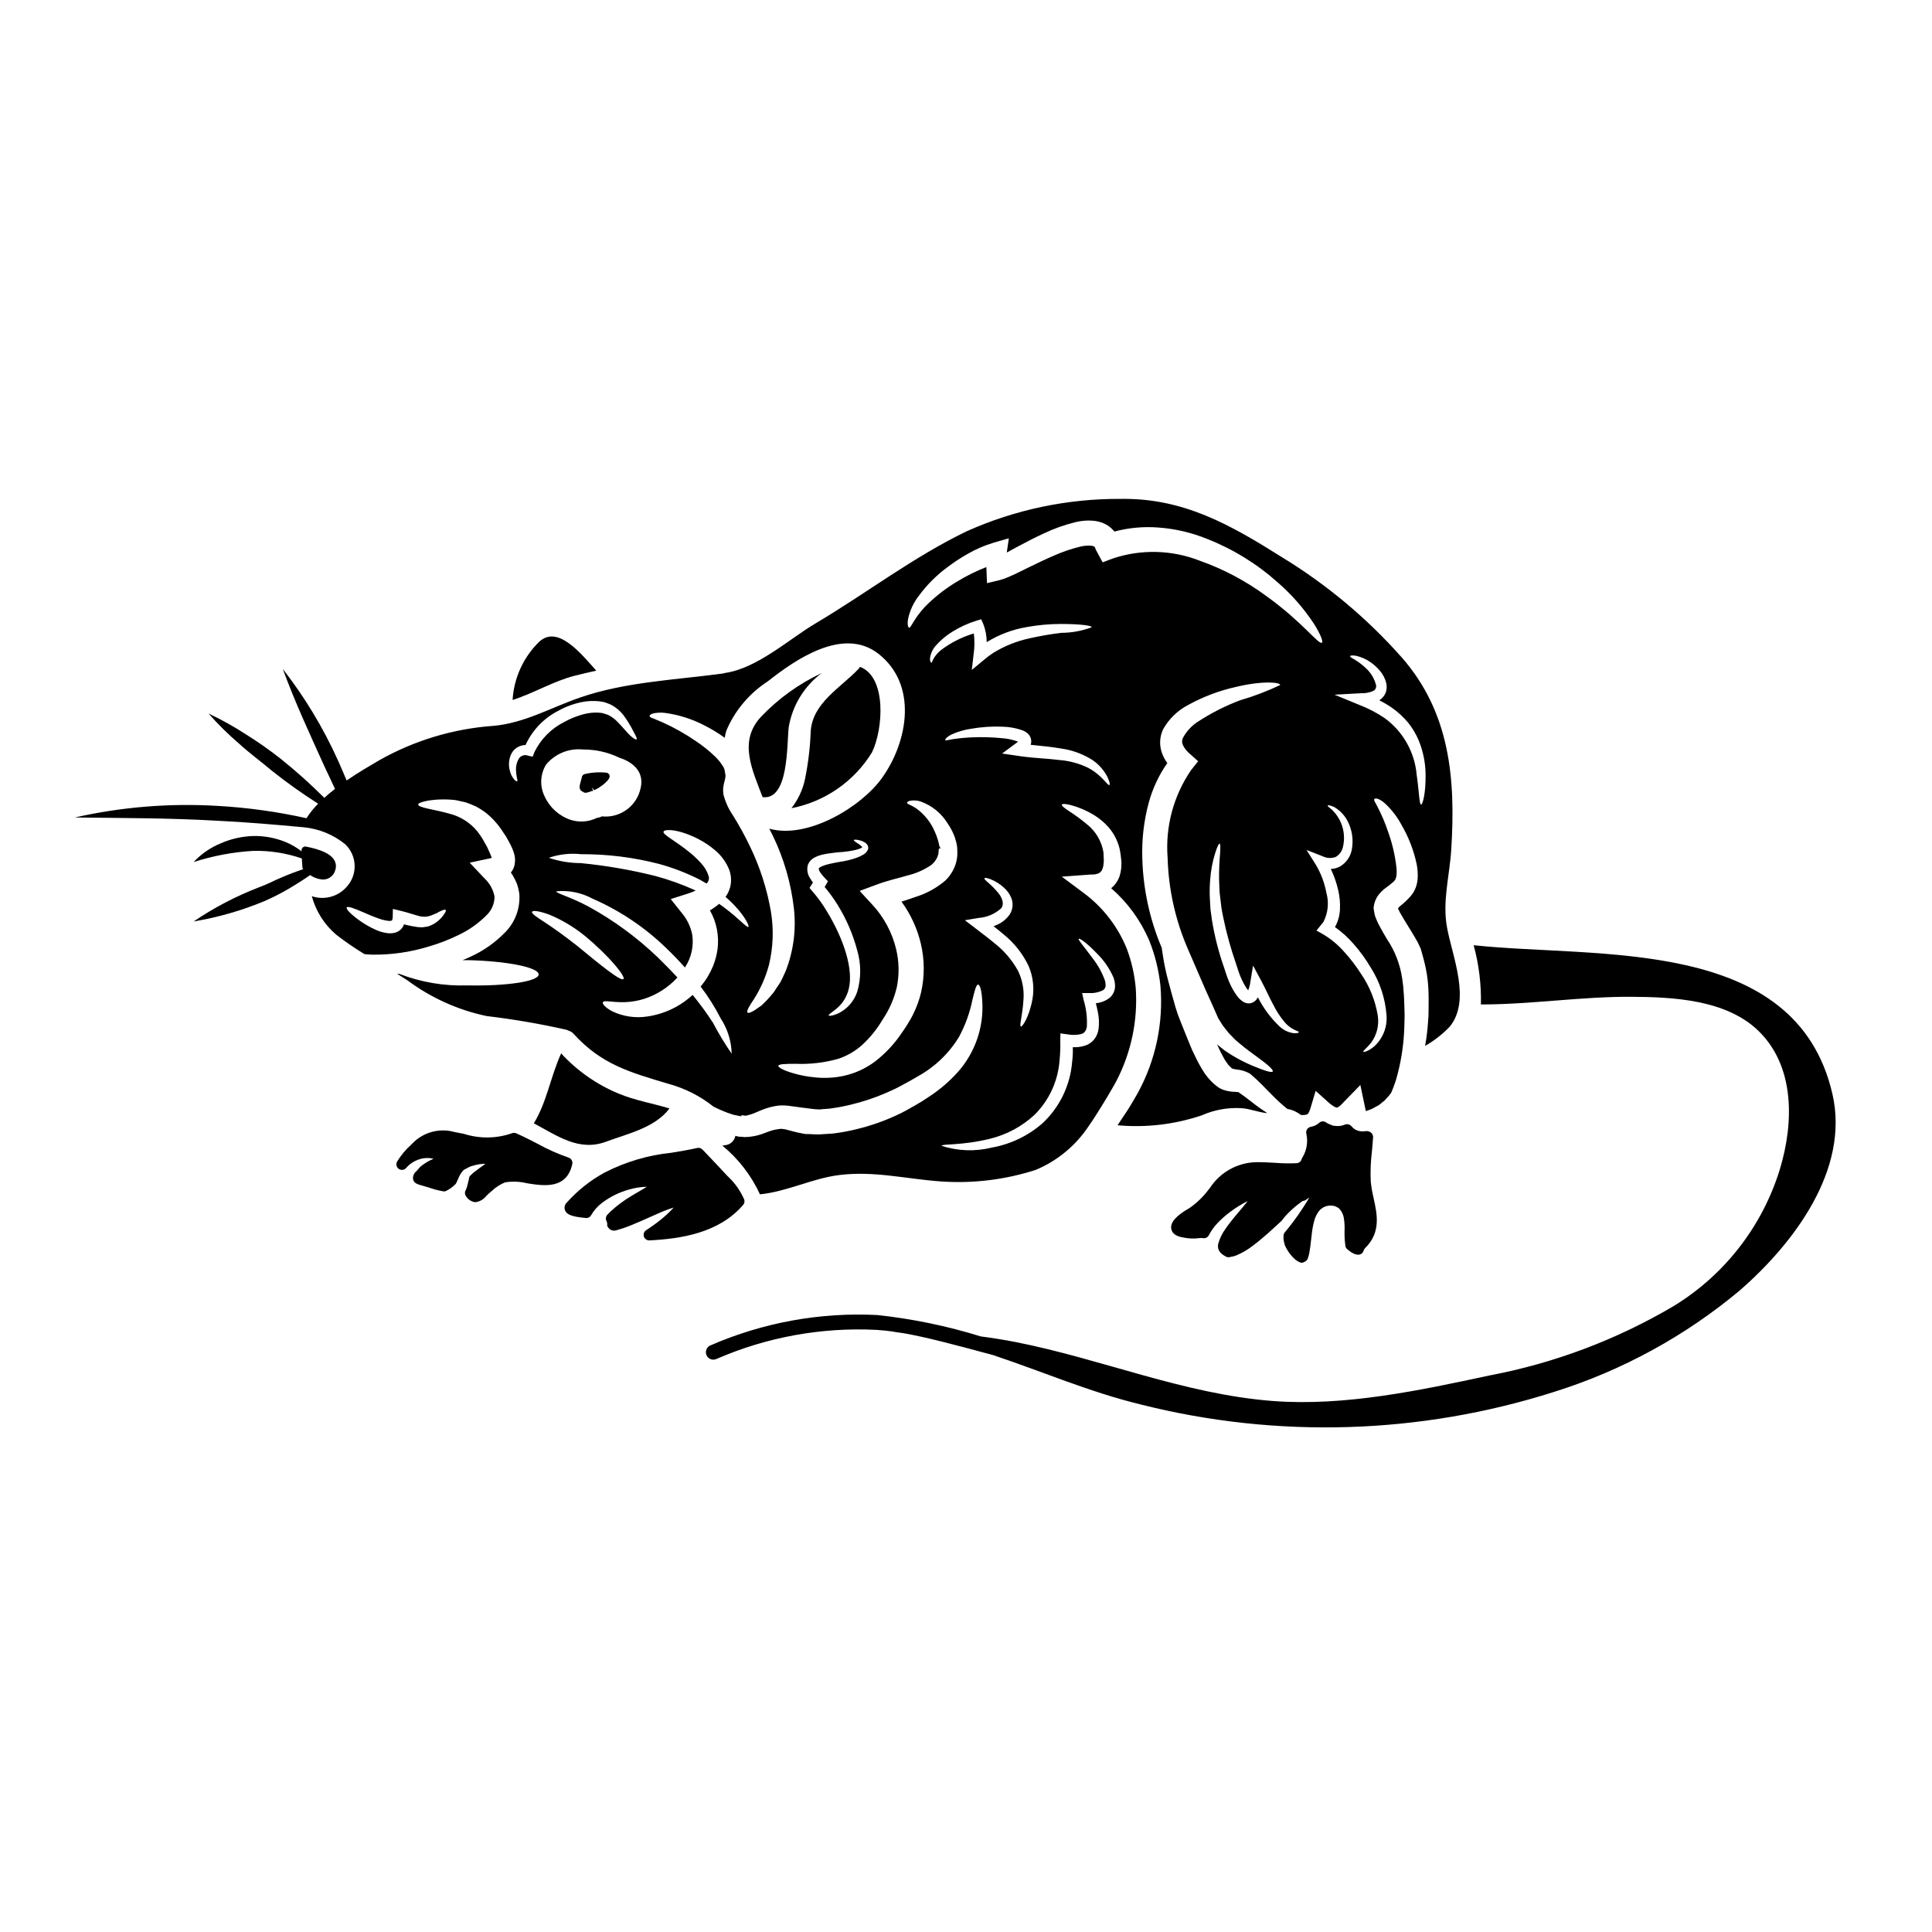
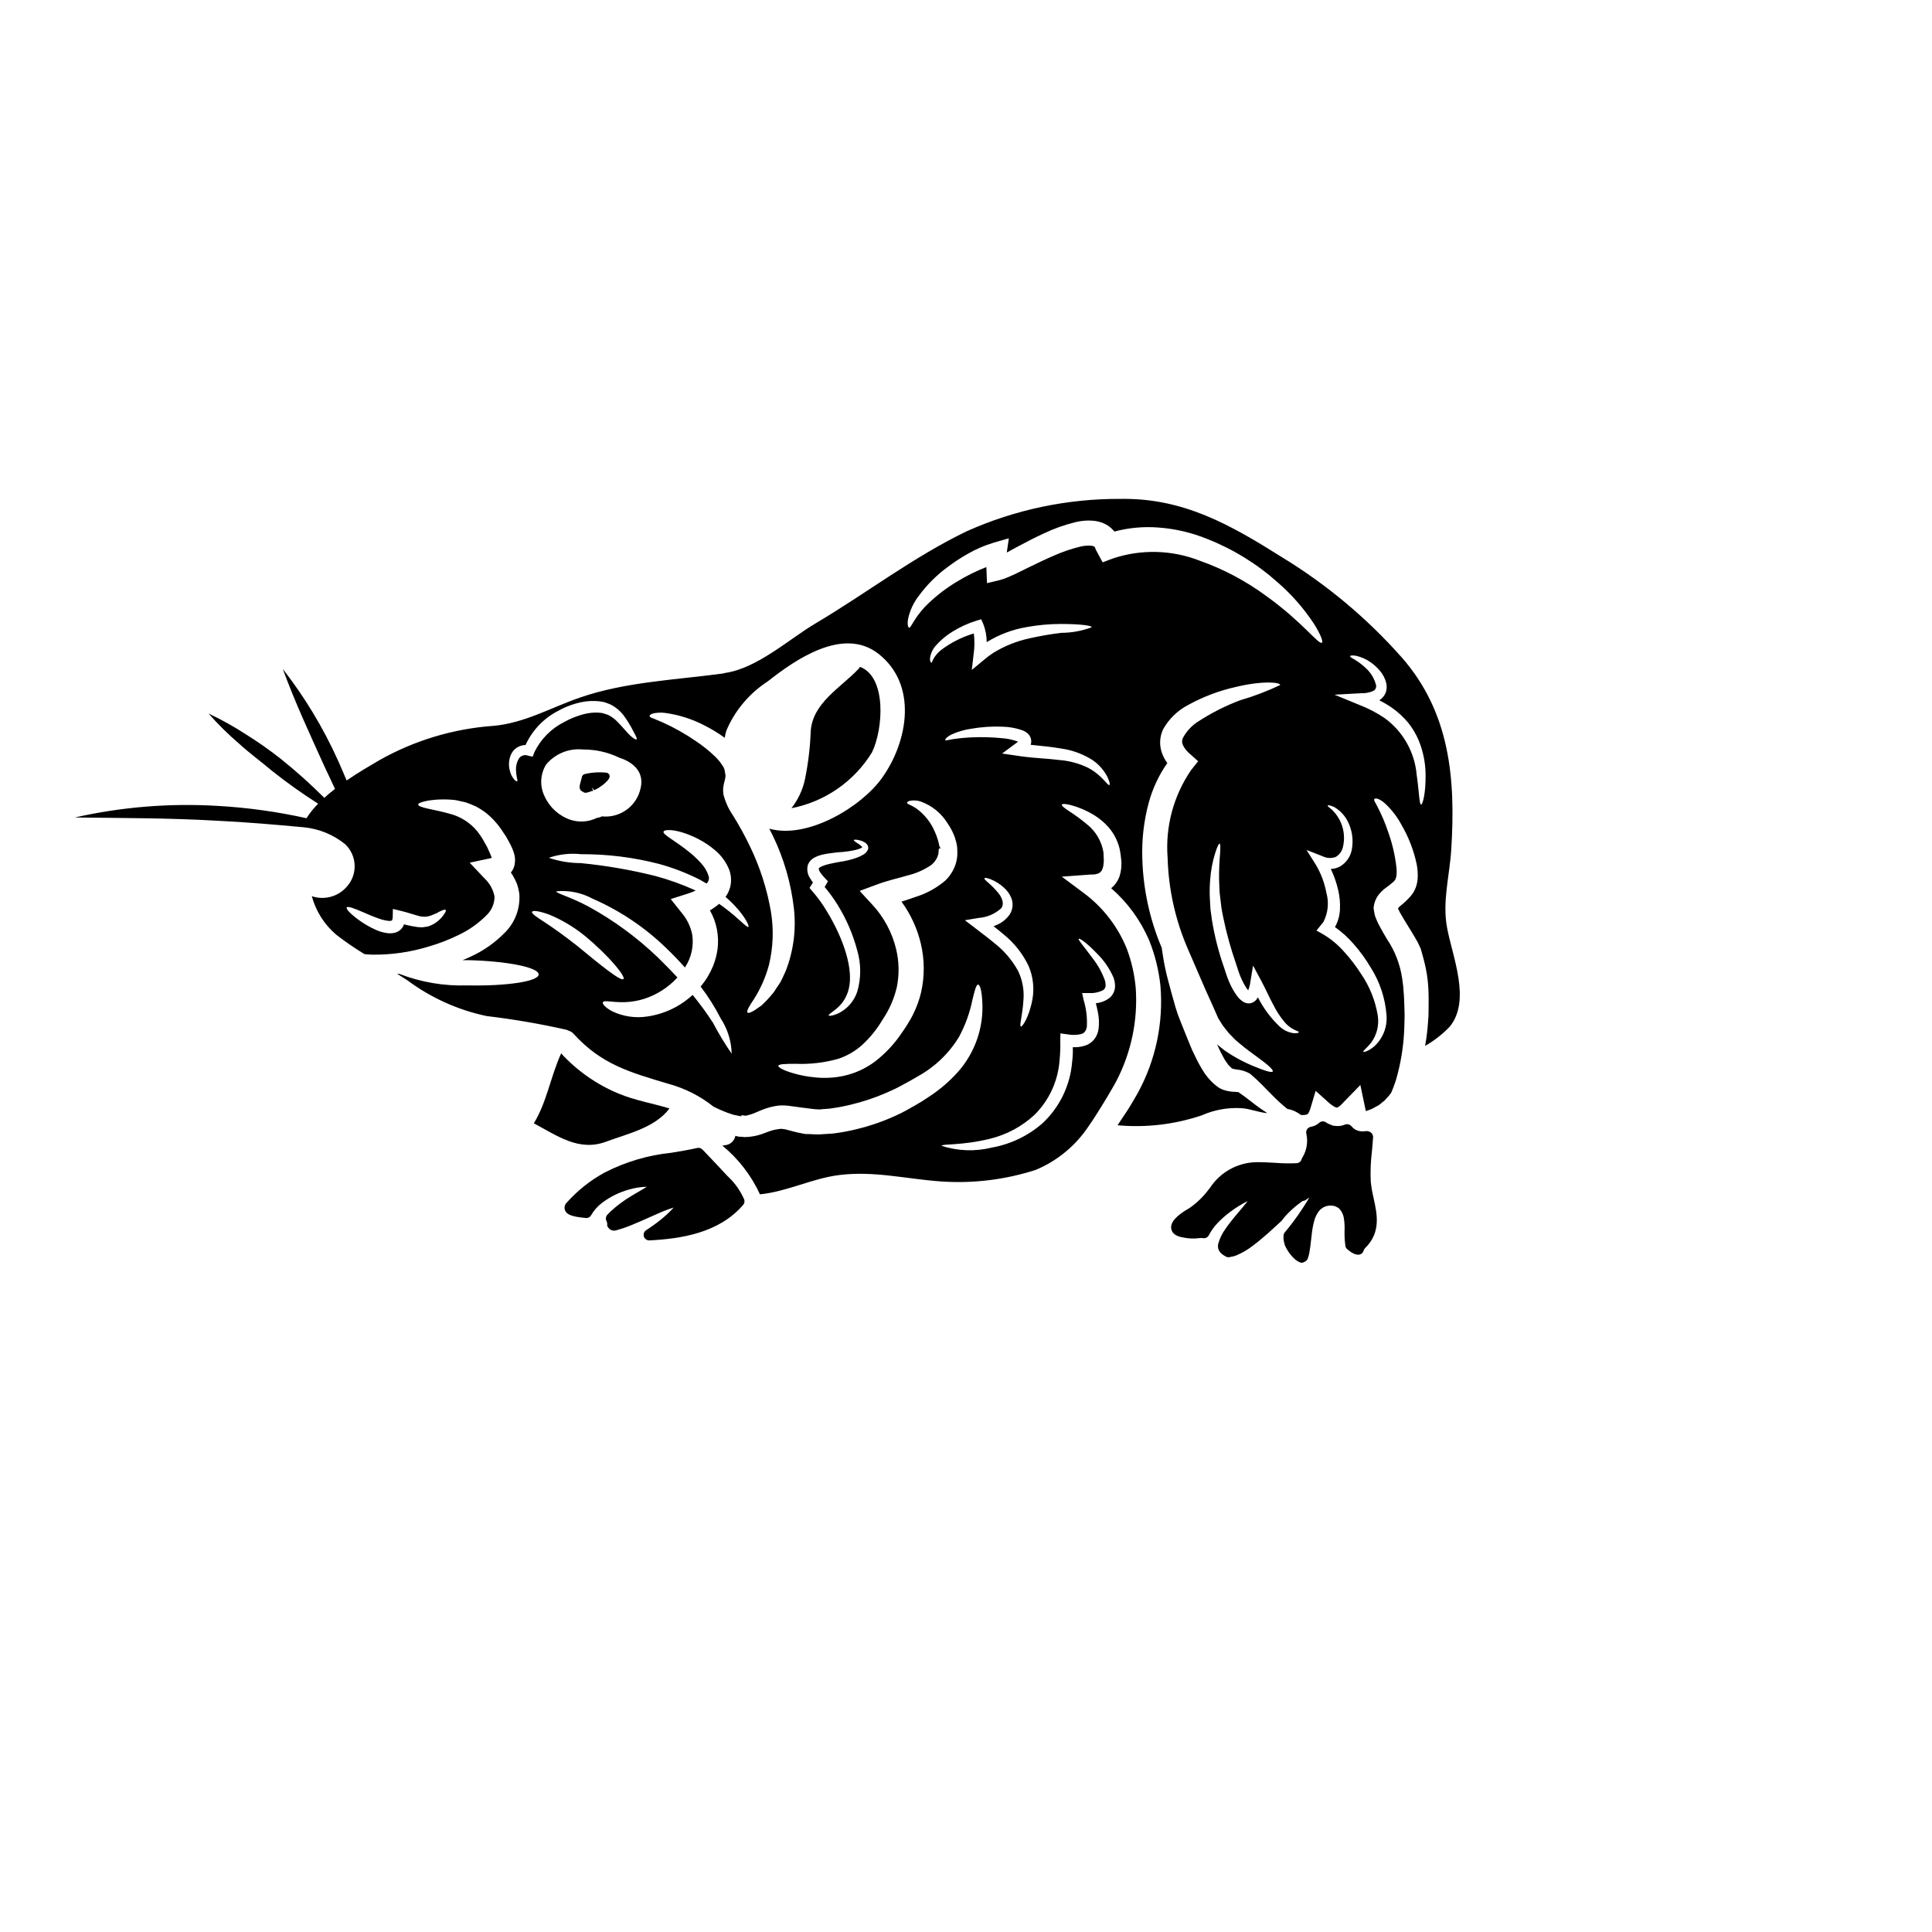
<svg xmlns="http://www.w3.org/2000/svg" fill="#000000" width="800px" height="800px" version="1.1" viewBox="144 144 512 512">
  <g>
    <path d="m357.31 350.59c-0.605 2.769-1.828 5.363-3.578 7.594 8.883-1.723 16.633-7.098 21.359-14.812 2.988-6.152 3.938-19.961-3.184-22.648-0.125 0.211-0.273 0.41-0.438 0.594-4.723 4.965-12.043 8.918-12.617 16.375-0.152 4.336-0.668 8.648-1.543 12.898z" />
-     <path d="m353.02 336.69c0.969-5.719 4.098-10.844 8.742-14.32-6.008 2.812-11.441 6.719-16.02 11.516-6.152 6.488-2.394 14.117 0.355 21.359 6.961 0.891 6.387-13.77 6.922-18.555z" />
    <path d="m292.71 423.16c-2.785 6.09-3.773 12.855-7.238 18.531 6.094 3.223 11.926 7.578 19.145 4.863 5.699-2.113 12.988-3.695 16.797-8.801-4.328-1.344-9-2.074-13.469-3.938l-0.004 0.004c-5.793-2.398-10.992-6.039-15.23-10.66z" />
-     <path d="m295.66 452.49c0.164-0.75-0.273-1.5-1.008-1.723-2.844-0.98-5.594-2.211-8.223-3.672-1.797-0.93-3.641-1.883-5.617-2.754v-0.004c-0.375-0.164-0.805-0.164-1.18 0-4.121 1.422-8.59 1.465-12.738 0.133l-2.398-0.461c-4.012-1.148-8.332 0.02-11.223 3.031l-0.363 0.363v-0.004c-1.445 1.301-2.688 2.809-3.695 4.469-0.355 0.676-0.137 1.512 0.504 1.926 0.641 0.418 1.492 0.273 1.965-0.328 0.102-0.125 0.199-0.219 0.336-0.359h-0.004c0.789-0.793 1.746-1.402 2.805-1.777 1.301-0.492 2.723-0.574 4.074-0.238-1.281 0.527-2.473 1.246-3.539 2.137-0.395 0.488-0.719 0.852-0.969 1.125-0.695 0.52-1.047 1.383-0.902 2.238 0.289 1.008 1.133 1.246 2.531 1.641 0.715 0.203 1.719 0.484 3.199 0.98l0.848 0.207v0.004c0.266 0.074 0.535 0.133 0.805 0.172 0.09 0 0.203 0.047 0.336 0.066 0.293 0.094 0.609 0.094 0.902 0 0.891-0.422 1.711-0.988 2.422-1.672 0.168-0.137 0.301-0.305 0.395-0.496l0.488-1.09c0.312-0.805 0.762-1.547 1.324-2.199l0.125-0.145c0.598-0.336 1.18-0.637 1.613-0.855 0.348-0.133 0.703-0.242 1.062-0.332l0.492-0.137c0.664-0.172 1.344-0.273 2.027-0.301l0.309-0.023c0.086-0.008 0.176-0.008 0.266 0-0.082 0.062-0.172 0.137-0.277 0.207h0.004c-0.254 0.211-0.516 0.41-0.789 0.594-0.395 0.254-0.762 0.535-1.141 0.844-0.164 0.137-0.344 0.266-0.523 0.395l-0.531 0.395c-0.09 0.07-0.598 0.562-0.668 0.645l-0.004-0.004c-0.27 0.219-0.422 0.551-0.418 0.898 0 0.109-0.07 0.305-0.133 0.551l-0.18 0.75h-0.004c-0.074 0.371-0.172 0.738-0.293 1.094-0.055 0.188-0.125 0.371-0.211 0.547-0.34 0.516-0.32 1.184 0.043 1.68 0.508 0.836 1.355 1.41 2.32 1.574h0.207c1.129-0.152 2.148-0.746 2.844-1.648 0.469-0.469 0.961-0.914 1.473-1.332 1.008-0.961 2.184-1.727 3.473-2.254 1.945-0.324 3.938-0.246 5.848 0.23 4.434 0.699 10.512 1.668 11.992-5.086z" />
-     <path d="m296.3 323.08c1.898-0.496 3.797-0.93 5.715-1.348-4.289-4.844-10.324-12.203-15.188-7.594-4.148 4.078-6.637 9.547-6.984 15.352l0.215-0.059c5.481-1.781 10.645-4.93 16.242-6.352z" />
    <path d="m304.71 348.77c-1.93-0.207-3.879-0.078-5.766 0.371-0.41 0.102-0.715 0.445-0.758 0.867-0.02 0.133-0.047 0.266-0.09 0.395l-0.07 0.25c-0.18 0.574-0.324 1.156-0.434 1.746-0.023 0.176-0.004 0.352 0.062 0.516 0.035 0.281 0.191 0.527 0.422 0.688 0.215 0.145 0.438 0.273 0.668 0.395 0.137 0.066 0.285 0.102 0.438 0.102 0.066 0 0.129-0.008 0.191-0.02 0.48-0.082 0.949-0.23 1.395-0.438 0.148 0.008 0.297-0.023 0.434-0.082l-0.395-0.898 0.68 0.754c0.461-0.223 0.902-0.48 1.34-0.746 0.102-0.066 0.418-0.289 0.66-0.469l0.332-0.238c0.348-0.27 0.672-0.562 0.973-0.879 0.133-0.137 0.273-0.297 0.395-0.453 0.035-0.035 0.203-0.32 0.23-0.363h0.004c0.176-0.285 0.191-0.637 0.047-0.938-0.141-0.305-0.426-0.516-0.758-0.559z" />
-     <path d="m230.43 376.98c1.219-0.301 2.164-1.262 2.445-2.484 0.277-0.867 0.164-1.816-0.309-2.598-0.977-1.613-3.418-2.754-7.477-3.543h-0.004c-0.289-0.059-0.594 0.02-0.82 0.215-0.223 0.188-0.352 0.469-0.348 0.762v0.277c-1.254-0.973-2.625-1.781-4.086-2.402-2.773-1.156-5.762-1.723-8.766-1.656-2.977 0.098-5.906 0.766-8.633 1.969-2.695 1.117-5.121 2.797-7.113 4.93 5.141-1.656 10.473-2.652 15.863-2.965 4.356-0.086 8.691 0.598 12.809 2.012 0.039 0.832 0.086 1.625 0.152 2.363 0.027 0.176 0.102 0.34 0.219 0.473-0.996 0.352-2 0.688-2.973 1.074-1.52 0.551-2.969 1.238-4.449 1.859-1.434 0.715-2.906 1.355-4.406 1.918-6.059 2.344-11.836 5.367-17.215 9.012 6.457-1.082 12.77-2.894 18.812-5.41 2.992-1.309 5.871-2.856 8.621-4.621 1.18-0.719 2.316-1.484 3.457-2.262h-0.004c0.988 0.699 2.156 1.109 3.367 1.18 0.289 0 0.574-0.035 0.855-0.102z" />
    <path d="m265.74 391.68c2.664-1.285 5.094-3.016 7.18-5.117 1.359-1.285 2.133-3.074 2.137-4.945-0.34-1.852-1.27-3.543-2.648-4.824l-3.938-4.172 5.512-1.18v-0.004c0.113-0.016 0.223-0.043 0.332-0.078-0.094-0.324-0.215-0.641-0.352-0.949-0.18-0.438-0.418-0.949-0.652-1.465l-0.18-0.395-0.004 0.004c-0.027-0.043-0.047-0.09-0.059-0.141l-0.078-0.137-0.355-0.633c-0.43-0.828-0.91-1.629-1.445-2.394-1.754-2.562-4.32-4.465-7.289-5.394-2.652-0.789-4.926-1.203-6.57-1.574s-2.512-0.711-2.512-1.07 0.91-0.711 2.555-1.027h0.004c2.453-0.391 4.949-0.438 7.414-0.137l2.59 0.57c0.938 0.32 1.855 0.691 2.754 1.109 0.965 0.516 1.887 1.109 2.758 1.777 1.805 1.48 3.348 3.254 4.566 5.242l0.516 0.75 0.137 0.195 0.137 0.254 0.195 0.359c0.262 0.473 0.555 0.969 0.852 1.574l0.004 0.004c0.344 0.652 0.629 1.336 0.852 2.035 0.363 1.043 0.438 2.164 0.219 3.246-0.152 0.762-0.492 1.477-0.992 2.078 0.141 0.215 0.281 0.438 0.438 0.633 0.453 0.754 0.848 1.543 1.18 2.359 0.301 0.891 0.512 1.801 0.633 2.731 0.254 3.742-1.105 7.41-3.734 10.086-2.648 2.734-5.789 4.941-9.258 6.508-0.672 0.32-1.367 0.613-2.039 0.891h1.426c10.285 0.238 18.672 1.902 18.73 3.758 0.059 1.859-8.406 3.148-18.871 2.93h0.004c-6.18 0.211-12.34-0.832-18.105-3.066-0.172 0.008-0.344 0.008-0.516 0 0.91 0.574 1.801 1.125 2.672 1.699 6.238 4.652 13.41 7.891 21.023 9.492 7.094 0.84 14.137 2.051 21.105 3.621 0.227 0.07 0.445 0.16 0.652 0.277 0.508 0.137 0.965 0.426 1.305 0.828 7.394 8.129 14.91 10.168 24.996 13.195h0.004c4.398 1.18 8.504 3.25 12.066 6.086 0.668 0.336 1.344 0.648 2.074 0.969 1.039 0.453 2.102 0.848 3.184 1.18 0.535 0.137 1.07 0.199 1.621 0.32l0.395 0.078h0.117c0.039 0 0.059-0.117 0.059-0.117h0.039c-0.078-0.078-0.297-0.137-0.297-0.16h0.277l1.047 0.141 0.004-0.004c1.016-0.207 2.004-0.535 2.945-0.969 0.633-0.277 1.367-0.59 2.254-0.91h0.004c0.883-0.305 1.789-0.535 2.707-0.695 0.543-0.098 1.09-0.148 1.641-0.156 0.562-0.016 1.125 0.012 1.684 0.078 2.394 0.359 4.664 0.613 7 0.91l1.285 0.082 1.105-0.102c0.75-0.078 1.465-0.059 2.273-0.215h0.004c1.656-0.234 3.301-0.551 4.926-0.949 3.238-0.77 6.398-1.824 9.449-3.148 1.449-0.613 2.871-1.301 4.25-2.059 0.73-0.395 1.445-0.789 2.156-1.18 0.652-0.395 1.281-0.75 1.918-1.109v-0.004c4.477-2.457 8.234-6.043 10.898-10.402 1.688-3.106 2.898-6.441 3.598-9.906 0.613-2.535 0.992-4.016 1.484-4.016s0.953 1.461 1.109 4.231c0.488 6.949-1.859 13.801-6.508 18.988-2.144 2.387-4.586 4.496-7.262 6.269-0.691 0.457-1.402 0.93-2.133 1.406-0.691 0.414-1.387 0.832-2.098 1.242-1.465 0.812-3.086 1.781-4.723 2.496-3.391 1.574-6.926 2.805-10.559 3.676-1.852 0.465-3.731 0.824-5.621 1.07-0.93 0.156-1.969 0.156-2.945 0.234l-1.484 0.098-1.309-0.039-1.262-0.059h-0.633l-0.496-0.039-0.176-0.039-0.387-0.07c-0.949-0.16-1.918-0.395-2.727-0.613-0.812-0.219-1.484-0.418-2.059-0.535-0.215 0-0.531-0.078-0.688-0.078l-0.004-0.004c-0.238-0.02-0.477-0.008-0.711 0.039-0.617 0.066-1.227 0.18-1.824 0.34-0.57 0.156-1.223 0.434-1.969 0.688-1.715 0.703-3.543 1.078-5.398 1.109l-1.027-0.098h-0.262l-0.336-0.039h0.004c-0.027 0.004-0.055 0.004-0.078 0l-0.156-0.039-0.574-0.16h-0.004c-0.258 1.375-1.414 2.398-2.809 2.496-0.215 0.02-0.434 0.059-0.652 0.098 4.258 3.492 7.664 7.91 9.969 12.914 7.297-0.75 13.73-4.191 21.027-5.117 9.254-1.148 17.711 1.047 26.898 1.699 8.488 0.594 17.016-0.441 25.117-3.047 5.781-2.406 10.711-6.492 14.145-11.727 1.242-1.758 2.434-3.68 3.676-5.695 0.594-1.012 1.266-2.039 1.844-3.066 0.574-1.027 1.18-1.969 1.699-2.988 3.977-7.606 5.769-16.16 5.18-24.723-0.312-3.516-1.094-6.973-2.316-10.285-2.352-5.902-6.293-11.039-11.383-14.844l-5.902-4.394 7.434-0.551c0.438-0.02 0.871-0.039 1.285-0.039 0.297-0.121 0.711-0.121 0.949-0.262v0.004c0.469-0.18 0.84-0.543 1.027-1.008 0.125-0.316 0.23-0.641 0.316-0.969 0-0.395 0.102-0.652 0.121-1.129 0.02-0.477-0.02-1.008-0.039-1.484-0.039-0.395 0-0.812-0.082-1.203-0.512-2.84-2.035-5.398-4.289-7.199-1.578-1.316-3.234-2.535-4.965-3.641-1.207-0.812-1.863-1.348-1.738-1.602 0.121-0.254 0.91-0.254 2.394 0.117h-0.004c2.16 0.578 4.227 1.465 6.129 2.633 1.449 0.891 2.754 1.988 3.879 3.262 1.383 1.613 2.371 3.519 2.887 5.578 0.137 0.555 0.195 1.125 0.297 1.699 0.059 0.516 0.117 1.027 0.18 1.574s0 1.328-0.023 1.969c-0.074 0.734-0.227 1.457-0.453 2.16-0.434 1.234-1.199 2.324-2.215 3.148 4.34 3.777 7.777 8.488 10.051 13.773 1.555 3.871 2.566 7.938 3.004 12.086 0.828 9.836-1.25 19.695-5.973 28.363-0.613 1.145-1.328 2.254-1.969 3.363-0.641 1.105-1.309 2.039-1.969 3.047-0.477 0.75-0.969 1.465-1.465 2.195v-0.004c7.547 0.688 15.152-0.207 22.336-2.629 3.316-1.469 6.938-2.121 10.559-1.898 2.363 0.176 4.551 1.148 6.805 1.309-0.594-0.395-1.18-0.789-1.801-1.207-1.898-1.324-3.836-2.988-5.871-4.367l-0.004-0.008c-0.047 0.031-0.109 0.031-0.156 0l-0.871-0.059c-1.066-0.027-2.121-0.227-3.125-0.594-0.355-0.141-0.703-0.316-1.031-0.516l-0.434-0.316-0.117-0.098-0.238-0.18c-0.363-0.281-0.707-0.586-1.027-0.91-0.758-0.75-1.438-1.57-2.039-2.453-1.004-1.555-1.887-3.18-2.648-4.863l-0.277-0.555-0.137-0.277-0.238-0.535-0.512-1.223c-0.34-0.812-0.672-1.641-1.012-2.492-0.512-1.246-0.988-2.473-1.484-3.699-0.508-1.207-0.945-2.441-1.305-3.699-0.73-2.531-1.406-4.984-2.019-7.336-0.578-2.184-1.035-4.394-1.363-6.625-0.098-0.633-0.195-1.207-0.277-1.801v-0.004c-3.176-7.5-4.922-15.531-5.141-23.676-0.168-4.973 0.402-9.945 1.699-14.75 1.023-3.766 2.688-7.328 4.926-10.523-0.594-0.805-1.066-1.691-1.406-2.633-0.75-2.051-0.648-4.316 0.281-6.297 1.551-2.781 3.891-5.047 6.723-6.504 3.957-2.176 8.207-3.773 12.617-4.75 7.18-1.723 11.75-1.227 11.691-0.496-3.422 1.633-6.965 2.981-10.605 4.035-3.844 1.453-7.523 3.309-10.973 5.539-1.785 1.086-3.238 2.637-4.211 4.488-0.273 0.613-0.262 1.316 0.039 1.914 0.453 0.887 1.09 1.668 1.863 2.297l2.152 1.922-1.84 2.309c-4.684 6.816-6.891 15.035-6.25 23.281 0.23 8.355 2.066 16.586 5.402 24.25 1.621 3.715 3.148 7.258 4.57 10.559 0.73 1.621 1.441 3.184 2.113 4.688 0.32 0.75 0.652 1.484 0.973 2.215l0.234 0.535 0.117 0.277c0.215 0.355 0.418 0.672 0.633 0.988 0.34 0.609 0.734 1.188 1.184 1.723 0.418 0.477 0.73 0.973 1.18 1.426 0.449 0.453 0.871 0.891 1.285 1.328 0.418 0.438 0.91 0.789 1.344 1.18 1.758 1.504 3.465 2.691 4.824 3.699 2.789 2.019 4.234 3.363 3.996 3.758-0.238 0.398-2.074-0.156-5.277-1.484-1.988-0.832-3.906-1.816-5.738-2.949-0.531-0.355-1.105-0.691-1.68-1.105-0.574-0.414-1.105-0.891-1.699-1.348-0.117-0.098-0.234-0.215-0.355-0.336l-0.004 0.004c0.59 1.391 1.262 2.742 2.016 4.055 0.305 0.488 0.637 0.965 0.988 1.422 0.219 0.266 0.465 0.512 0.734 0.73l0.219 0.199 0.039 0.039c0.414 0.125 0.836 0.211 1.266 0.258 1.156 0.109 2.281 0.449 3.305 1.008l0.137 0.082 0.098 0.078c2.453 2.035 4.152 3.996 5.773 5.578h0.004c1.277 1.32 2.641 2.562 4.074 3.715 0.23 0.02 0.465 0.062 0.691 0.121 1.031 0.293 2 0.785 2.848 1.441 0.508 0.07 1.027 0.043 1.523-0.078 0.395-0.137 0.414-0.254 0.57-0.512 0.25-0.484 0.445-0.996 0.578-1.523l1.266-4.254 3.617 3.242c0.891 0.789 1.941 1.328 2.059 1.18 0.059 0.059 0.098-0.078 0.137-0.059 0.039 0.02 0.215-0.156 0.359-0.176 0.188-0.18 0.383-0.344 0.59-0.496l0.672-0.711 4.414-4.531 1.324 6.297c0.043 0.219 0.082 0.418 0.141 0.633l0.91-0.336 0.574-0.219 0.137-0.059c0.414-0.215 0.789-0.414 1.125-0.609 0.34-0.16 0.664-0.352 0.969-0.574 0.18-0.176 0.395-0.34 0.574-0.496 0.18-0.156 0.395-0.277 0.613-0.473l0.613-0.672v-0.004c0.43-0.418 0.812-0.883 1.148-1.383 0.016-0.043 0.043-0.086 0.078-0.117 0.395-0.949 0.789-1.941 1.148-3.027 1.375-4.625 2.144-9.402 2.293-14.223 0-1.367 0.137-2.648 0.059-4.211 0-0.75-0.059-1.504-0.078-2.273l-0.039-1.18-0.062-1.066v-0.004c-0.074-1.449-0.227-2.894-0.453-4.328-0.559-3.711-1.934-7.254-4.031-10.363-0.652-1.086-1.285-2.152-1.902-3.34v-0.004c-0.34-0.613-0.645-1.246-0.91-1.895l-0.195-0.516c-0.105-0.215-0.18-0.441-0.219-0.676-0.137-0.57-0.238-1.152-0.297-1.738v-0.258c0.125-1.176 0.57-2.301 1.285-3.246 0.516-0.664 1.113-1.262 1.781-1.777 0.805-0.555 1.57-1.164 2.293-1.82 0.117-0.117 0.156-0.215 0.254-0.297 0 0 0 0.078 0.141-0.238h0.004c0.047-0.086 0.086-0.18 0.117-0.273l0.039-0.156c0-0.141 0.117-0.18 0.117-0.395 0.102-0.809 0.102-1.625 0-2.434-0.371-3.269-1.137-6.484-2.273-9.574-0.703-2.09-1.562-4.129-2.57-6.09-0.574-1.242-1.266-2.074-1.008-2.363 0.262-0.289 1.145-0.254 2.648 0.992 1.836 1.652 3.367 3.613 4.531 5.793 1.906 3.262 3.277 6.805 4.055 10.5 0.242 1.254 0.328 2.527 0.254 3.801-0.059 0.781-0.219 1.551-0.477 2.293-0.16 0.434-0.355 0.848-0.59 1.246-0.223 0.355-0.469 0.699-0.73 1.031-0.863 0.988-1.82 1.895-2.852 2.707-0.215 0.18-0.41 0.383-0.574 0.613 0.004 0.031 0.02 0.059 0.043 0.078l0.137 0.297h0.004c0.191 0.453 0.426 0.891 0.691 1.305 0.512 0.949 1.18 1.969 1.797 2.988 0.617 1.02 1.328 2.117 1.996 3.301v0.004c0.398 0.645 0.75 1.32 1.051 2.016l0.277 0.59 0.02 0.062 0.098 0.316 0.039 0.117 0.059 0.234 0.262 0.93v0.004c0.492 1.688 0.887 3.406 1.18 5.144 0.27 1.723 0.422 3.461 0.457 5.203l0.02 1.262v1.148c0 0.75-0.02 1.523-0.02 2.273 0.02 1.461-0.18 3.125-0.281 4.625-0.156 1.574-0.355 3.086-0.629 4.531v0.004c2.422-1.379 4.625-3.102 6.547-5.117 5.656-7.004 0.691-18.5-0.73-26.191-1.309-6.981 0.672-13.727 1.105-20.688 1.18-18.746-0.277-36.312-13.148-50.988h-0.004c-9.18-10.363-19.859-19.297-31.684-26.504-13.688-8.605-26.113-15.742-42.805-15.469-14.012-0.082-27.883 2.828-40.68 8.539-14.199 6.824-26.684 16.477-40.191 24.484-6.863 4.055-15.469 11.945-24.008 13.113-0.215 0.086-0.441 0.141-0.672 0.16-12.34 1.66-25.672 2.215-37.539 6.297-7.812 2.668-14.758 6.805-23.121 7.559v-0.004c-10.617 0.758-20.934 3.863-30.203 9.098-2.242 1.328-5.441 3.148-8.68 5.371-0.738-1.766-1.5-3.523-2.273-5.273h-0.004c-3.891-8.648-8.809-16.797-14.641-24.277 3.277 8.945 7.227 17.398 11.082 25.918 0.941 1.949 1.84 3.914 2.754 5.875-0.984 0.75-1.93 1.539-2.832 2.363-3.656-3.66-7.516-7.117-11.555-10.352-2.957-2.324-6.043-4.492-9.234-6.484-3.168-2.062-6.473-3.902-9.895-5.512 2.5 2.836 5.191 5.492 8.059 7.953 2.754 2.523 5.781 4.723 8.637 7.133h-0.004c3.957 3.16 8.082 6.102 12.355 8.812-1.164 1.168-2.199 2.457-3.086 3.848-7.805-1.738-15.738-2.832-23.727-3.277-12.633-0.742-25.312 0.297-37.66 3.082 12.621 0.152 25.031 0.137 37.449 0.848 7.723 0.371 15.418 1.023 23.148 1.746h0.004c4.043 0.371 7.883 1.938 11.035 4.492 1.566 1.484 2.473 3.531 2.516 5.688s-0.777 4.238-2.277 5.785c-2.305 2.496-5.863 3.394-9.078 2.297 1.078 3.996 3.348 7.57 6.512 10.242 2.383 1.84 4.871 3.547 7.445 5.117 0.711 0.059 1.406 0.141 2.176 0.141 5.012 0.051 10.004-0.672 14.797-2.137 2.816-0.812 5.551-1.875 8.176-3.18zm22.805-3.148c-2.293-1.465-3.758-2.453-3.543-2.891s1.898-0.215 4.527 0.73c3.414 1.418 6.606 3.32 9.473 5.656 6.59 5.441 10.801 10.781 10.234 11.414-0.672 0.73-5.992-3.602-12.301-8.801-3.227-2.551-6.215-4.664-8.391-6.109zm47.211-4.152c-0.395-0.281-0.789-0.574-1.18-0.852-0.762 0.645-1.574 1.227-2.434 1.738 1.754 3.106 2.461 6.695 2.019 10.234-0.215 1.574-0.629 3.117-1.227 4.59-0.805 1.941-1.906 3.75-3.266 5.356 2.027 2.652 3.809 5.477 5.324 8.449 1.824 2.777 2.832 6.012 2.906 9.336-1.816-2.617-3.469-5.348-4.945-8.172-1.656-2.566-3.457-5.035-5.398-7.398-3.344 3.09-7.547 5.086-12.055 5.727-3.137 0.473-6.348-0.004-9.215-1.363-1.969-1.031-2.711-2.039-2.516-2.414 0.418-0.953 4.668 1.008 10.781-0.855v0.004c3.445-1.082 6.543-3.055 8.98-5.715-1.641-1.777-3.383-3.543-5.238-5.359l-0.004-0.004c-5.477-5.246-11.617-9.75-18.266-13.402-5.047-2.707-8.742-3.543-8.605-4.074 3.32-0.32 6.66 0.355 9.594 1.941 7.262 3.164 13.895 7.613 19.574 13.133 1.758 1.68 3.402 3.406 4.926 5.117h-0.004c1.707-2.566 2.394-5.672 1.938-8.723-0.41-2.07-1.336-4.008-2.688-5.633l-3.008-3.777 4.473-1.426c0.727-0.234 1.438-0.504 2.137-0.812l-0.281-0.156c-3.336-1.504-6.789-2.742-10.324-3.703-6.535-1.637-13.188-2.789-19.895-3.438-2.867-0.004-5.715-0.477-8.426-1.406 2.75-0.938 5.672-1.262 8.562-0.949 6.957-0.035 13.891 0.828 20.629 2.57 3.738 1.023 7.363 2.422 10.82 4.172 0.613 0.359 1.203 0.691 1.797 1.031h0.004c0.527-0.477 0.75-1.207 0.574-1.898-0.391-1.273-1.062-2.445-1.969-3.422-0.93-1.043-1.941-2.008-3.023-2.891-4.098-3.32-7.223-4.723-6.984-5.539 0.156-0.711 3.898-0.789 9.316 2v0.004c1.504 0.781 2.918 1.73 4.215 2.824 1.75 1.422 3.102 3.277 3.914 5.379 0.516 1.465 0.586 3.051 0.199 4.551-0.254 0.906-0.66 1.766-1.207 2.531 0.316 0.301 0.668 0.594 0.988 0.891 3.996 3.719 5.379 6.863 5.082 7.043-0.465 0.32-2.504-2.234-6.598-5.238zm66.953 5.785-3.008-2.293 3.68-0.613v-0.004c2.191-0.16 4.269-1.043 5.906-2.512 0.969-1.145 0.277-2.871-0.711-4.074-1.969-2.453-3.938-3.543-3.676-3.938 0.098-0.156 0.648-0.078 1.574 0.254l-0.004 0.004c1.348 0.527 2.582 1.309 3.637 2.297 0.836 0.734 1.484 1.656 1.902 2.691 0.562 1.414 0.418 3.019-0.395 4.309-0.848 1.254-2.043 2.231-3.441 2.812-0.281 0.137-0.57 0.262-0.867 0.371 0.871 0.672 1.758 1.387 2.648 2.137 2.82 2.266 5.09 5.141 6.644 8.406 1.18 2.773 1.531 5.832 1.012 8.805-0.914 4.902-2.731 7.356-3.047 7.219-0.535-0.156 0.473-3.008 0.691-7.457v-0.004c0.141-2.516-0.363-5.027-1.465-7.297-1.516-2.754-3.559-5.18-6.012-7.141-1.691-1.41-3.43-2.715-5.07-3.973zm24.188 27.945c1.191 0.223 2.418 0.203 3.602-0.059 0.93-0.297 1.266-0.812 1.523-1.859 0.145-2.43-0.145-4.867-0.852-7.199l-0.395-1.824h1.785c1.316 0.09 2.637-0.18 3.812-0.785 0.34-0.242 0.562-0.613 0.613-1.027 0.035-0.543-0.031-1.086-0.195-1.602-0.777-2.121-1.887-4.102-3.285-5.871-2.312-3.148-3.856-4.844-3.641-5.086 0.215-0.238 2.156 1.051 4.945 3.996v-0.004c1.797 1.785 3.242 3.894 4.254 6.211 0.32 0.828 0.469 1.707 0.434 2.59-0.078 1.105-0.598 2.133-1.441 2.852-0.793 0.625-1.723 1.059-2.711 1.266-0.305 0.074-0.617 0.129-0.93 0.16 0.195 0.73 0.355 1.484 0.516 2.273 0.328 1.5 0.395 3.047 0.199 4.57-0.133 0.961-0.508 1.875-1.09 2.648-0.629 0.816-1.492 1.426-2.473 1.738-1.055 0.34-2.16 0.48-3.266 0.418 0.051 1.301-0.008 2.606-0.176 3.898-0.496 6.246-3.328 12.082-7.93 16.332-3.789 3.297-8.406 5.5-13.352 6.371-4.394 1.094-9.004 0.938-13.312-0.453 0-0.594 5.117 0 12.777-1.863 4.398-1.066 8.457-3.234 11.789-6.297 3.906-3.844 6.281-8.973 6.691-14.438 0.18-1.738 0.246-3.488 0.195-5.238l0.039-1.969zm11.117-66.086c-0.496 0.316-1.824-2.555-5.738-4.59-2.359-1.133-4.906-1.816-7.512-2.019-3.027-0.395-6.469-0.473-10.188-0.988l-1.051-0.156-3.957-0.574 3.305-2.453h0.004c0.289-0.195 0.566-0.406 0.828-0.633 0 0 0-0.039 0.039-0.059-0.035-0.027-0.074-0.047-0.117-0.062-1.332-0.484-2.723-0.777-4.137-0.867-2.59-0.254-5.191-0.328-7.789-0.219-1.75 0.066-3.492 0.23-5.223 0.492-0.574 0.117-1.027 0.195-1.367 0.254-0.34 0.059-0.535 0.102-0.594 0-0.059-0.102 0.02-0.277 0.238-0.551v0.004c0.395-0.363 0.832-0.668 1.309-0.91 1.703-0.777 3.508-1.309 5.359-1.574 2.731-0.473 5.5-0.652 8.266-0.535 1.766 0.039 3.512 0.352 5.18 0.93 0.602 0.211 1.148 0.547 1.605 0.988 0.355 0.352 0.605 0.797 0.73 1.285 0.129 0.52 0.109 1.066-0.059 1.574-0.02 0-0.02 0-0.02 0.02 2.754 0.316 5.512 0.516 8.07 0.988h-0.004c2.949 0.406 5.777 1.438 8.289 3.027 1.688 1.141 3.059 2.684 3.996 4.492 0.594 1.285 0.734 2.035 0.535 2.137zm-35.941-40.148h0.004c-3.125 0.926-6.059 2.406-8.66 4.367-0.801 0.629-1.48 1.402-2 2.277-0.336 0.613-0.434 1.148-0.629 1.105-0.117-0.039-0.395-0.395-0.32-1.305v0.004c0.199-1.266 0.781-2.441 1.66-3.367 1.238-1.383 2.672-2.578 4.258-3.543 2-1.25 4.152-2.234 6.406-2.93l1.242-0.375 0.555 1.285 0.004 0.004c0.586 1.52 0.887 3.137 0.887 4.766 0 0 0.039-0.02 0.059-0.02 3.246-1.996 6.848-3.348 10.605-3.973 2.961-0.539 5.965-0.809 8.977-0.812 5.117 0 8.191 0.414 8.211 0.871-2.574 0.965-5.301 1.465-8.051 1.48-2.859 0.34-5.695 0.832-8.504 1.465-3.336 0.727-6.527 2.004-9.445 3.777-0.902 0.578-1.762 1.219-2.574 1.922l-3.223 2.668 0.477-4.074c0.273-1.848 0.297-3.723 0.066-5.578zm84.754 105.93c-1.367-0.184-2.644-0.785-3.656-1.719-2.379-2.238-4.348-4.879-5.82-7.793-0.059 0.098-0.098 0.195-0.156 0.277v-0.004c-0.328 0.555-0.84 0.98-1.445 1.211-0.707 0.23-1.48 0.156-2.133-0.203-0.734-0.441-1.371-1.035-1.859-1.738-0.805-1.129-1.484-2.34-2.016-3.617-0.281-0.633-0.516-1.285-0.75-1.969-0.195-0.613-0.395-1.242-0.613-1.879h-0.004c-1.438-4.094-2.508-8.309-3.203-12.594-0.137-1.008-0.277-1.969-0.395-2.93-0.059-0.949-0.117-1.879-0.156-2.785-0.078-1.664-0.047-3.328 0.098-4.988 0.164-2.406 0.617-4.785 1.344-7.082 0.516-1.602 0.91-2.453 1.148-2.414 0.238 0.039 0.234 1.031 0.117 2.672h0.004c-0.203 2.293-0.289 4.598-0.262 6.898 0.098 1.445 0.039 3.027 0.301 4.723 0.098 0.852 0.195 1.723 0.316 2.633 0.117 0.91 0.34 1.797 0.516 2.754v0.004c0.848 4.098 1.965 8.137 3.34 12.086 0.215 0.629 0.418 1.262 0.613 1.898 0.176 0.555 0.395 1.125 0.633 1.68h0.004c0.434 1.059 0.973 2.074 1.602 3.027 0.121 0.172 0.254 0.34 0.391 0.496 0.281-0.707 0.473-1.441 0.574-2.195l0.711-4.371 2.055 3.816c1.328 2.473 2.273 4.688 3.305 6.566l0.004-0.004c0.801 1.637 1.797 3.172 2.965 4.57 0.711 0.867 1.605 1.57 2.613 2.059 0.73 0.355 1.242 0.473 1.203 0.672-0.023 0.105-0.438 0.32-1.387 0.242zm19.168-96.719c-0.91-0.855-1.906-1.617-2.969-2.277-0.812-0.434-1.266-0.707-1.227-0.91 0.039-0.199 0.594-0.254 1.543-0.117 1.414 0.32 2.754 0.918 3.934 1.762 0.84 0.59 1.602 1.281 2.277 2.059 0.871 0.969 1.496 2.137 1.816 3.398 0.199 0.84 0.152 1.719-0.137 2.531-0.332 0.852-0.926 1.574-1.699 2.059 1.145 0.57 2.246 1.219 3.301 1.941 1.621 1.137 3.082 2.481 4.352 3.996 1.148 1.445 2.094 3.043 2.809 4.746 1.148 2.82 1.758 5.832 1.801 8.879 0.078 5.082-0.789 8.09-1.18 8.07-0.512-0.039-0.492-3.125-1.18-7.871-0.52-6.031-3.633-11.535-8.539-15.082-2.09-1.41-4.336-2.578-6.691-3.477l-6.547-2.691 7.086-0.395c1.074 0.039 2.141-0.156 3.125-0.574 0.617-0.273 0.949-0.949 0.789-1.605-0.438-1.707-1.363-3.254-2.664-4.441zm-6.551 41.129c-0.539-1.328-1.344-2.531-2.359-3.539-0.832-0.652-1.305-1.047-1.223-1.207 0.078-0.16 0.672-0.039 1.699 0.395l-0.004-0.004c1.477 0.852 2.688 2.098 3.5 3.598 1.266 2.359 1.68 5.082 1.184 7.715-0.344 1.82-1.434 3.414-3.008 4.391-0.777 0.445-1.656 0.691-2.551 0.715 0.863 1.812 1.523 3.715 1.969 5.676 0.375 1.637 0.531 3.32 0.453 5-0.062 1.66-0.516 3.277-1.324 4.727 1.824 1.289 3.488 2.797 4.949 4.488 1.715 1.941 3.238 4.039 4.547 6.269 2.379 3.762 3.809 8.047 4.156 12.484 0.289 3.137-0.902 6.231-3.227 8.363-1.66 1.387-2.848 1.602-2.906 1.445-0.156-0.234 0.812-0.871 1.996-2.312v-0.004c1.578-2.09 2.234-4.731 1.824-7.316-0.652-3.969-2.172-7.742-4.453-11.055-1.285-2.019-2.742-3.926-4.352-5.695-1.629-1.887-3.555-3.496-5.695-4.769l-1.738-0.973 1.387-1.719h-0.004c0.141-0.191 0.293-0.375 0.453-0.551 1.234-2.391 1.516-5.164 0.785-7.754-0.488-2.625-1.438-5.144-2.805-7.438l-2.453-3.898 4.25 1.664h0.004c1.074 0.539 2.328 0.609 3.457 0.199 0.965-0.551 1.66-1.477 1.922-2.555 0.52-2.106 0.367-4.324-0.434-6.34zm-114.77-54.316c0.508-2.262 1.523-4.375 2.969-6.191 2.09-2.812 4.59-5.301 7.414-7.379 1.715-1.305 3.519-2.488 5.398-3.543 2.148-1.246 4.43-2.234 6.809-2.949l4.094-1.18-0.555 3.773c0.891-0.473 1.777-0.969 2.688-1.461 2.234-1.18 4.59-2.438 7.121-3.602v0.004c2.66-1.27 5.445-2.266 8.309-2.969 1.754-0.445 3.582-0.559 5.379-0.336 1.18 0.172 2.312 0.59 3.32 1.227 0.641 0.438 1.215 0.969 1.703 1.574 3.801-1.012 7.746-1.375 11.668-1.066 4.465 0.32 8.848 1.352 12.988 3.047 6.848 2.699 13.156 6.594 18.637 11.508 3.691 3.199 6.926 6.894 9.609 10.977 1.844 2.91 2.453 4.766 2.098 4.988-0.871 0.59-5.164-5.481-14.656-12.305-5.422-4.016-11.418-7.199-17.781-9.445-7.371-2.875-15.52-3.07-23.02-0.555l-2.652 1.012-1.84-3.406c-0.078-0.137-0.098-0.414-0.176-0.473-0.078-0.234-0.16-0.195-0.219-0.301h-0.004c-0.211-0.105-0.434-0.176-0.668-0.215-0.992-0.09-1.996-0.02-2.969 0.215-2.43 0.586-4.801 1.395-7.082 2.414-2.363 1.012-4.648 2.137-6.902 3.227-1.145 0.57-2.273 1.105-3.383 1.66-0.594 0.254-1.18 0.531-1.777 0.789h-0.004c-0.723 0.324-1.469 0.586-2.234 0.789l-3.387 0.812-0.176-4.254v-0.004c-2.68 1.043-5.262 2.32-7.715 3.816-2.723 1.621-5.254 3.539-7.555 5.715-1.457 1.367-2.734 2.918-3.797 4.609-0.75 1.18-1.125 2.019-1.445 1.922-0.227-0.113-0.504-0.871-0.207-2.469zm0.516 48.32c0.883-0.16 1.789-0.113 2.648 0.137 3.074 1.062 5.68 3.168 7.356 5.957 0.617 0.906 1.145 1.875 1.574 2.883 0.23 0.566 0.422 1.148 0.574 1.742 0.098 0.316 0.168 0.641 0.219 0.969l0.078 0.512 0.039 0.262v0.395c0.039 0.586 0.039 1.172 0 1.758-0.066 0.828-0.238 1.648-0.512 2.434-0.559 1.539-1.457 2.934-2.633 4.078-2.312 1.973-5.004 3.453-7.91 4.348-1.223 0.457-2.492 0.852-3.715 1.246v0.004c2.441 3.348 4.191 7.156 5.137 11.191 0.988 4.215 1.008 8.594 0.062 12.816-0.477 2.004-1.18 3.949-2.094 5.797-0.262 0.473-0.395 0.832-0.75 1.402l-0.672 1.129-0.691 1.105-0.789 1.148-0.004 0.004c-1.949 2.961-4.375 5.578-7.18 7.75-2.535 1.906-5.457 3.231-8.566 3.875-2.465 0.504-4.996 0.617-7.496 0.34-1.82-0.168-3.621-0.504-5.375-1.008-2.852-0.789-4.293-1.625-4.215-2.059 0.078-0.434 1.738-0.516 4.57-0.516h-0.004c3.816 0.16 7.637-0.285 11.312-1.324 2.324-0.773 4.469-2.012 6.297-3.644 2.137-1.961 3.969-4.227 5.441-6.727 1.793-2.641 3.078-5.59 3.797-8.703 0.645-3.269 0.582-6.641-0.176-9.887-1.059-4.469-3.258-8.586-6.391-11.945l-3.301-3.582 4.41-1.641c3.148-1.18 5.977-1.758 8.484-2.512 2.18-0.535 4.242-1.461 6.094-2.731 0.617-0.5 1.125-1.129 1.484-1.84 0.234-0.355 0.176-0.613 0.355-0.91h-0.004c0.082-0.52 0.133-1.047 0.16-1.574l0.477-0.098 0.098-0.02h-0.098l-0.234-0.301-0.004 0.004c-0.043-0.203-0.102-0.402-0.18-0.594-0.039-0.418-0.215-0.832-0.297-1.246-0.23-0.809-0.527-1.602-0.887-2.363-1.027-2.363-2.656-4.414-4.727-5.949-0.574-0.383-1.176-0.73-1.797-1.031-0.535-0.195-0.789-0.395-0.789-0.57 0-0.176 0.305-0.379 0.82-0.535zm-12.82 12.121c-0.191-0.211-0.414-0.395-0.652-0.551-0.91-0.613-1.5-0.973-1.441-1.148 0.059-0.176 0.73-0.195 1.938 0.156 0.352 0.125 0.688 0.285 1.008 0.477 0.215 0.148 0.41 0.328 0.574 0.535 0.254 0.34 0.355 0.766 0.273 1.184-0.223 0.648-0.688 1.188-1.301 1.5-0.48 0.297-0.992 0.543-1.523 0.734-1.164 0.434-2.363 0.762-3.582 0.988-1.262 0.195-2.609 0.438-3.938 0.75-0.641 0.145-1.27 0.344-1.875 0.594-0.594 0.234-0.949 0.613-0.871 0.633v0.004c0.043 0.363 0.18 0.711 0.395 1.008 0.414 0.602 0.883 1.164 1.406 1.68l0.633 0.672-0.871 1.504c1.258 1.488 2.398 3.066 3.422 4.723 2.324 3.742 4.078 7.805 5.203 12.066 1.059 3.586 1.059 7.406 0 10.996-0.824 2.461-2.586 4.492-4.906 5.656-1.602 0.75-2.594 0.789-2.652 0.594-0.098-0.234 0.73-0.691 1.941-1.68 1.672-1.336 2.852-3.188 3.359-5.262 1.328-5.219-1.266-13.215-5.773-20.629-1.141-1.926-2.457-3.738-3.934-5.422l-0.672-0.789 0.91-1.445-0.004 0.004c-0.266-0.348-0.508-0.711-0.73-1.086-0.738-1.062-0.957-2.402-0.594-3.641 0.148-0.348 0.34-0.672 0.574-0.969 0.215-0.227 0.449-0.438 0.691-0.633 0.43-0.281 0.887-0.516 1.367-0.695 0.789-0.281 1.602-0.484 2.43-0.609 1.523-0.238 2.887-0.395 4.152-0.457 1.113-0.102 2.215-0.273 3.305-0.516 0.434-0.105 0.867-0.238 1.285-0.395 0.316-0.117 0.551-0.34 0.613-0.34v0.004c-0.039-0.082-0.094-0.156-0.16-0.219zm-55.242-35.285c1.035-0.215 2.102-0.258 3.148-0.121 3.672 0.5 7.227 1.641 10.508 3.363 1.844 0.93 3.609 2.008 5.277 3.227 0.09-0.672 0.246-1.328 0.457-1.969 2.281-5.324 6.094-9.844 10.957-12.988 7.375-5.836 19.996-14.52 29.254-7.359 10.559 8.191 7.93 23.281 1.027 32.934-5.441 7.656-19.68 16.32-29.887 13.469 0.34 0.633 0.652 1.266 0.949 1.883v-0.004c2.93 6.059 4.816 12.574 5.574 19.262 0.629 5.606-0.109 11.277-2.152 16.531-0.516 1.105-0.949 2.156-1.484 3.106-0.594 0.891-1.18 1.738-1.68 2.531-1 1.266-2.098 2.449-3.281 3.543-2.117 1.574-3.387 2.211-3.699 1.879-0.316-0.336 0.375-1.641 1.738-3.602 1.754-2.781 3.078-5.809 3.938-8.98 1.137-4.668 1.312-9.52 0.516-14.258-1.031-5.945-2.887-11.719-5.512-17.152-1.367-2.856-2.891-5.629-4.566-8.316-1.109-1.617-1.938-3.41-2.453-5.301-0.117-0.668-0.152-1.344-0.098-2.019l0.156-0.93c0.039-0.215 0.094-0.426 0.16-0.633l0.137-0.531 0.059-0.32c0.055-0.148 0.078-0.312 0.062-0.473 0.137-0.059-0.082-1.031-0.199-1.68l-0.039-0.219-0.078-0.195v-0.004c-0.051-0.207-0.145-0.402-0.277-0.574-0.562-0.934-1.238-1.789-2.019-2.551-1.613-1.57-3.371-2.984-5.25-4.231-2.758-1.898-5.68-3.543-8.73-4.918l-2.492-1.051c-0.672-0.215-1.008-0.434-1.008-0.672 0-0.242 0.336-0.461 0.988-0.676zm-3.543 20.551c-1.297 4.375-5.527 7.211-10.066 6.742-0.406 0.211-0.852 0.344-1.309 0.395-2.168 1.07-4.672 1.262-6.977 0.531-3.055-1.023-5.547-3.266-6.887-6.191-1.348-2.695-1.207-5.898 0.375-8.465 2.391-2.883 6.066-4.383 9.793-3.992 3.328-0.023 6.617 0.723 9.613 2.172 3.879 1.25 6.984 4.039 5.441 8.809zm-34.242-9.445c0.359-0.957 1.059-1.75 1.969-2.219 0.609-0.316 1.281-0.492 1.969-0.516 1.781-3.906 4.836-7.098 8.656-9.051 1.516-0.852 3.129-1.516 4.809-1.969 1.598-0.469 3.262-0.684 4.926-0.633 0.797 0.02 1.586 0.113 2.363 0.277l0.039 0.02 0.195 0.039 0.059 0.039 0.117 0.039 0.238 0.078 0.473 0.176 0.004 0.004c0.328 0.113 0.645 0.254 0.949 0.418 1.227 0.672 2.301 1.594 3.148 2.707 1.043 1.418 1.957 2.93 2.731 4.512 0.574 1.047 0.891 1.66 0.711 1.84-0.176 0.176-0.812-0.176-1.742-1.047-0.934-0.871-2.016-2.312-3.461-3.719l0.004-0.004c-0.688-0.695-1.484-1.273-2.363-1.699-0.543-0.203-1.098-0.375-1.66-0.516-0.598-0.074-1.199-0.105-1.801-0.098-1.352 0.043-2.691 0.281-3.973 0.711-1.434 0.438-2.812 1.027-4.117 1.758-3.461 1.715-6.258 4.523-7.953 7.996l-0.473 1.223-1.18-0.254c-0.953-0.402-2.055-0.016-2.551 0.887-0.488 0.883-0.727 1.879-0.691 2.887 0.02 0.699 0.105 1.395 0.254 2.078 0.141 0.516 0.199 0.832 0.062 0.91s-0.418-0.059-0.789-0.473h0.004c-0.566-0.66-0.961-1.449-1.148-2.297-0.383-1.355-0.309-2.805 0.211-4.113zm-23.289 45.578c-0.477 0.008-0.953-0.012-1.426-0.059-1.203-0.172-2.398-0.41-3.578-0.715-0.043 0.145-0.098 0.281-0.16 0.418-0.438 0.875-1.23 1.523-2.172 1.781-0.703 0.188-1.438 0.23-2.156 0.117-1.078-0.152-2.125-0.465-3.106-0.93-1.535-0.691-2.996-1.539-4.356-2.531-2.293-1.68-3.441-2.949-3.223-3.32 0.238-0.438 1.922 0.195 4.394 1.262 1.223 0.535 2.688 1.18 4.289 1.723 0.762 0.27 1.555 0.457 2.359 0.551 0.277 0.051 0.562 0.031 0.832-0.059 0.16-0.059 0.098-0.02 0.16-0.117 0.094-0.273 0.148-0.559 0.164-0.848l0.039-2.137 1.969 0.477c1.941 0.453 3.699 1.086 5.047 1.426h-0.004c1.113 0.293 2.289 0.199 3.344-0.258l1.387-0.59-0.004-0.004c0.344-0.207 0.699-0.395 1.066-0.555 0.613-0.281 1.027-0.395 1.18-0.215 0.152 0.176 0 0.551-0.418 1.125h0.004c-0.238 0.359-0.5 0.703-0.789 1.027-0.426 0.426-0.879 0.82-1.363 1.18-0.645 0.445-1.352 0.793-2.094 1.027-0.457 0.082-0.914 0.164-1.387 0.223z" />
    <path d="m484.48 470.59c-0.195 0.234-0.312 0.523-0.336 0.828v0.949c0 0.172 0.051 0.359 0.082 0.539l0.242 0.973c0.023 0.086 0.051 0.172 0.082 0.254 0.598 1.316 1.453 2.504 2.512 3.488 0.461 0.422 0.992 0.75 1.574 0.973 0.102 0.035 0.207 0.051 0.312 0.051 0.645-0.059 1.227-0.414 1.574-0.961 0.199-0.535 0.352-1.086 0.457-1.648 0.195-0.988 0.328-2.144 0.469-3.398l0.16-1.367v0.004c0.125-1.305 0.359-2.594 0.707-3.856 0.238-0.871 0.641-1.691 1.184-2.418 0.75-0.973 1.918-1.535 3.148-1.516 0.434-0.008 0.863 0.066 1.27 0.215 0.27 0.125 0.531 0.266 0.789 0.422 0.176 0.148 0.34 0.316 0.484 0.5 0.453 0.586 0.762 1.266 0.91 1.992 0.152 0.828 0.23 1.668 0.234 2.512v0.457c-0.066 1.445-0.008 2.894 0.176 4.332 0 0.395 0.156 0.773 0.434 1.051l0.039 0.043 0.137 0.117 0.395 0.309c0.25 0.211 0.395 0.297 0.555 0.418v-0.004c0.141 0.113 0.297 0.191 0.469 0.238 0.129 0.102 0.277 0.18 0.434 0.227 0.258 0.086 0.52 0.145 0.785 0.184 0.742 0.098 1.438-0.371 1.625-1.09 0.062-0.25 0.199-0.477 0.391-0.648 4.227-4.16 3.191-8.926 2.273-13.129h0.004c-0.367-1.492-0.629-3.004-0.789-4.531-0.121-2.66-0.016-5.324 0.312-7.965 0.121-1.289 0.242-2.582 0.32-3.887h-0.004c-0.027-0.453-0.254-0.867-0.613-1.145-0.387-0.289-0.875-0.41-1.352-0.34-0.762 0.145-1.543 0.078-2.269-0.188-0.59-0.238-1.109-0.625-1.512-1.121-0.43-0.5-1.133-0.672-1.746-0.418-0.191 0.086-0.395 0.16-0.598 0.211-0.574 0.148-1.168 0.199-1.762 0.145-0.348-0.035-0.676-0.09-0.789-0.09l-1.035-0.414h0.004c-0.273-0.109-0.531-0.254-0.77-0.422-0.586-0.434-1.402-0.375-1.918 0.141l-0.078 0.086c-0.609 0.48-1.324 0.801-2.09 0.93-0.398 0.074-0.75 0.309-0.969 0.648-0.227 0.34-0.301 0.758-0.203 1.152 0.477 2.102 0.137 4.305-0.945 6.168-0.125 0.152-0.215 0.332-0.27 0.527-0.148 0.648-0.715 1.117-1.383 1.141-1.93 0.086-3.859 0.051-5.785-0.109-1.695-0.102-3.371-0.188-5.117-0.152v-0.004c-4.898 0.18-9.402 2.734-12.066 6.848l-0.289 0.348v-0.004c-1.422 1.922-3.152 3.598-5.117 4.961-3.492 1.969-5.117 3.812-4.828 5.488 0.207 1.199 1.227 1.969 2.965 2.273 1.543 0.344 3.133 0.406 4.699 0.184 0.227-0.035 0.457-0.031 0.68 0.02 0.66 0.141 1.332-0.184 1.633-0.785 0.621-1.18 1.398-2.266 2.316-3.234 1.004-1.039 2.086-2 3.242-2.867 1.484-1.117 3.066-2.102 4.723-2.941-0.945 1.246-2.363 2.891-3.492 4.234-0.82 1-1.676 2.082-2.449 3.219l0.004 0.004c-0.855 1.168-1.488 2.484-1.867 3.883-0.137 0.586-0.07 1.203 0.188 1.75 0.242 0.441 0.582 0.82 0.992 1.113 0.043 0.035 0.289 0.184 0.34 0.215l0.434 0.266c0.387 0.238 0.859 0.285 1.285 0.125 0.527-0.059 1.043-0.191 1.531-0.395 1.598-0.664 3.094-1.543 4.453-2.613 1.398-1.039 2.715-2.168 4.008-3.297l0.535-0.484c1.016-0.918 1.969-1.785 3.059-2.805l0.738-0.965v-0.004c1.18-1.332 2.488-2.543 3.914-3.613 0.664-0.504 0.949-0.645 0.855-0.668h-0.004c0.336 0.023 0.664-0.082 0.922-0.293 0.332-0.246 0.625-0.457 0.887-0.633-0.543 0.984-1.449 2.457-2.961 4.656-1.09 1.555-2.281 3.109-3.539 4.613z" />
-     <path d="m629.61 433.9c-9.711-41.969-62.223-35.867-95.074-39.41 1.395 5.113 2.039 10.406 1.918 15.703 13.273 0 26.465-2.094 39.754-2.035 11.156 0.059 25.191 0.73 33.738 8.977 9.754 9.414 9.445 24.348 5.797 36.531v0.004c-4.617 15.211-14.668 28.195-28.242 36.473-15.086 8.902-31.598 15.121-48.809 18.375-18.5 3.977-38.371 8.207-57.379 6.762-23.617-1.82-45.215-11.117-68.254-15.641-3.074-0.602-6.117-1.074-9.145-1.473-8.93-2.773-18.109-4.672-27.41-5.668-15.145-0.773-30.266 1.973-44.172 8.02-0.5 0.191-0.898 0.574-1.105 1.066-0.211 0.488-0.211 1.039-0.008 1.531 0.207 0.492 0.602 0.879 1.098 1.074 0.496 0.191 1.051 0.18 1.535-0.043 13.352-5.809 27.871-8.449 42.418-7.715 1.574 0.094 3.148 0.266 4.848 0.508h-0.324c0.934 0.113 1.863 0.27 2.789 0.395 5.707 1.012 12.801 2.856 23.582 5.777 13.043 4.348 25.691 9.84 39.137 13.086v0.004c36.133 9.113 74.09 7.953 109.59-3.348 18.027-5.656 34.762-14.809 49.25-26.938 14.094-12.312 29.113-31.879 24.465-52.016z" />
    <path d="m341.23 461.9c-1.035-2.383-2.562-4.519-4.481-6.277l-0.898-0.961c-1.301-1.422-2.625-2.801-3.938-4.184l-1.746-1.828v0.004c-0.352-0.383-0.883-0.547-1.391-0.43-2.215 0.5-4.516 0.883-6.828 1.266-6.207 0.629-12.242 2.422-17.785 5.285-3.828 2.098-7.258 4.848-10.145 8.121-0.43 0.543-0.527 1.277-0.254 1.914 0.5 1.133 1.934 1.648 5.473 1.969 0.582 0.074 1.152-0.227 1.422-0.75 0.738-1.266 1.719-2.375 2.891-3.262 2.156-1.625 4.602-2.828 7.207-3.543 1.523-0.441 3.098-0.68 4.684-0.715l-4 2.363v-0.004c-2.07 1.223-4.004 2.664-5.766 4.305-0.246 0.23-0.5 0.5-0.727 0.746-0.422 0.465-0.504 1.141-0.215 1.691 0.152 0.309 0.211 0.652 0.176 0.988-0.047 0.477 0.395 0.898 0.742 1.207v0.004c0.461 0.309 1.035 0.406 1.574 0.258 1.371-0.371 2.719-0.828 4.035-1.367 1.723-0.699 3.356-1.43 4.856-2.098l2.035-0.902c1.426-0.648 2.891-1.215 4.383-1.688-1.051 1.156-2.191 2.231-3.414 3.211-1.238 0.992-2.531 1.922-3.867 2.777-0.559 0.352-0.812 1.027-0.633 1.656 0.184 0.633 0.762 1.066 1.418 1.066h0.078c8.156-0.426 18.375-1.875 24.836-9.422 0.328-0.387 0.434-0.918 0.277-1.402z" />
  </g>
</svg>